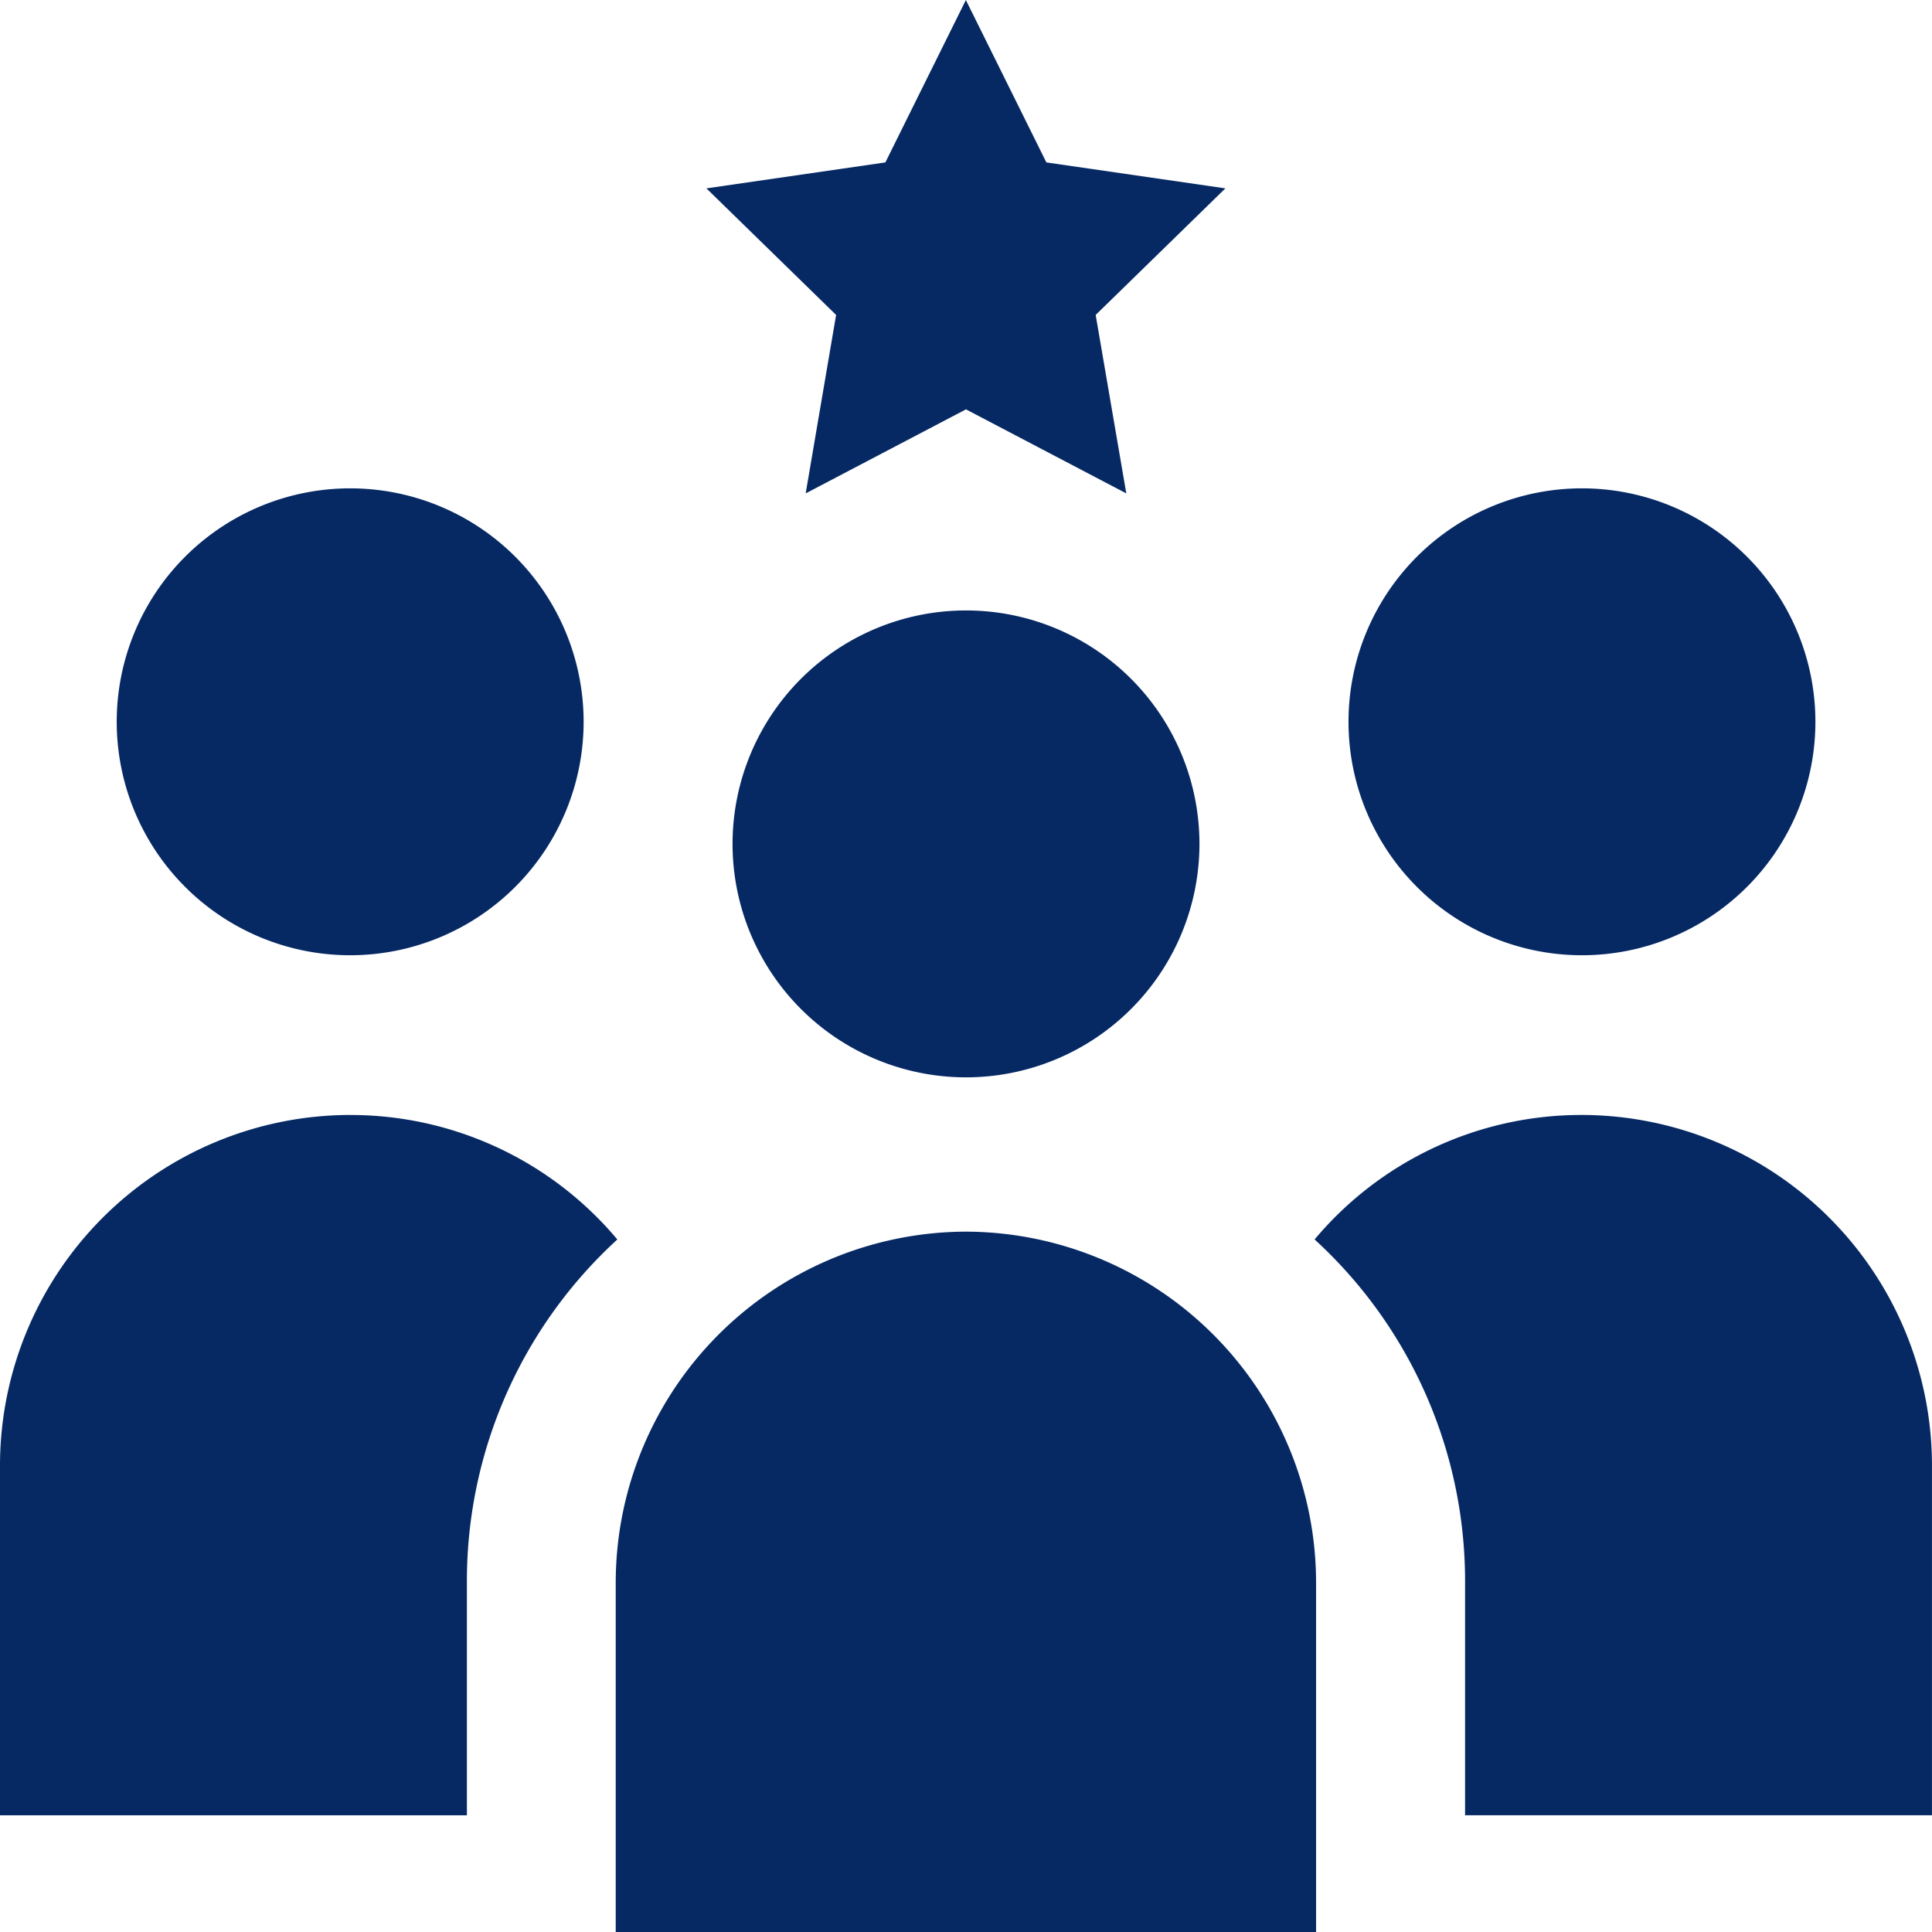
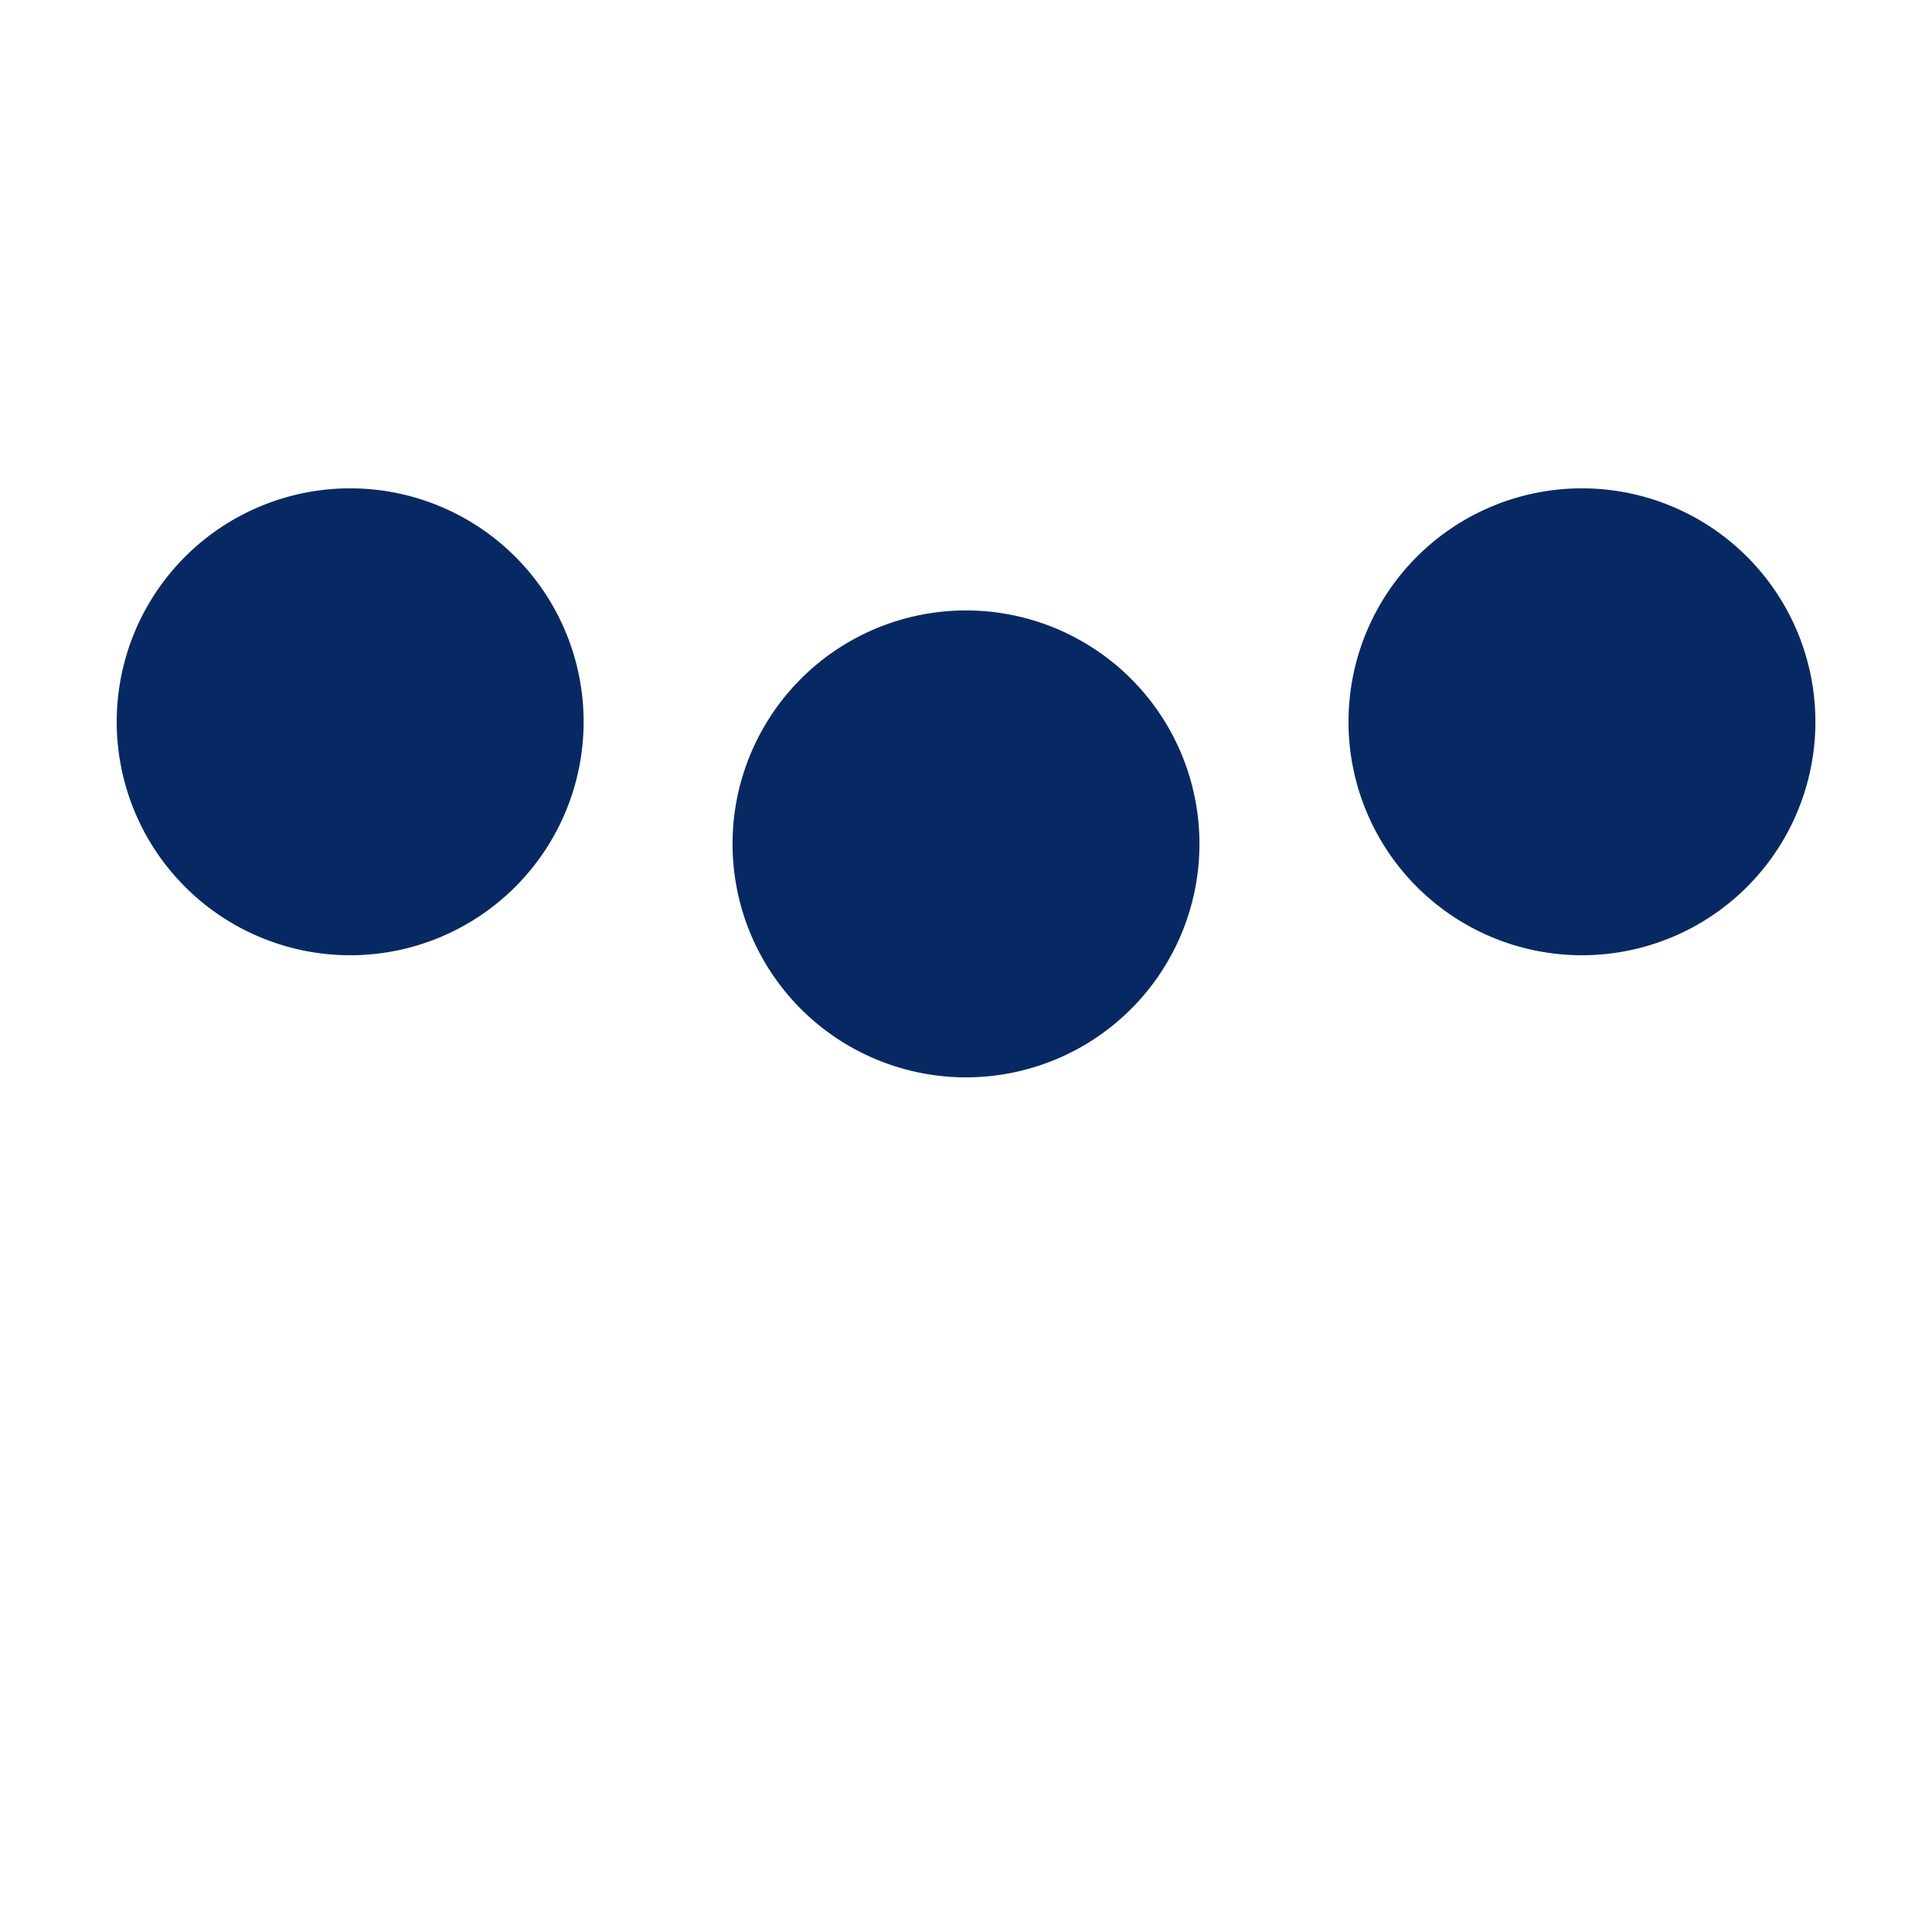
<svg xmlns="http://www.w3.org/2000/svg" height="60" viewBox="0 0 60 60" width="60">
  <clipPath id="a">
-     <path d="m287 435h21.8v21.774h-21.8z" transform="translate(-287 -435)" />
-   </clipPath>
+     </clipPath>
  <clipPath id="b">
-     <path d="m456 405h19.2v21.922h-19.2z" transform="translate(-456 -405)" />
-   </clipPath>
+     </clipPath>
  <clipPath id="c">
-     <path d="m139.21 405h19.2v21.922h-19.2z" transform="translate(-139.21 -405)" />
-   </clipPath>
+     </clipPath>
  <clipPath id="d">
    <path d="m310 139.21h16.166v15.406h-16.166z" transform="translate(-310 -139.21)" />
  </clipPath>
  <path d="m331.306 294.451a7.25 7.25 0 1 1 -7.25-7.25 7.25 7.25 0 0 1 7.25 7.25" fill="#062964" transform="translate(-294.056 -268.243)" />
  <g clip-path="url(#a)" transform="translate(19.1 38.226)">
    <path d="m298.078 435.2a10.908 10.908 0 0 0 -10.878 10.875v10.875h21.75v-10.875a10.907 10.907 0 0 0 -10.872-10.875z" fill="#062964" transform="translate(-287.178 -435.176)" />
  </g>
  <path d="m479.3 264.851a7.25 7.25 0 1 1 -7.25-7.25 7.25 7.25 0 0 1 7.25 7.25" fill="#062964" transform="translate(-422.921 -242.435)" />
  <g clip-path="url(#b)" transform="translate(40.798 34.552)">
-     <path d="m464.547 405.6a10.809 10.809 0 0 0 -8.3 3.866 14.373 14.373 0 0 1 4.673 10.633v7.25h14.5v-10.875a10.891 10.891 0 0 0 -10.873-10.874z" fill="#062964" transform="translate(-456.219 -405.526)" />
-   </g>
+     </g>
  <path d="m183.306 264.851a7.25 7.25 0 1 1 -7.25-7.25 7.25 7.25 0 0 1 7.25 7.25" fill="#062964" transform="translate(-165.181 -242.435)" />
  <g clip-path="url(#c)" transform="translate(0 34.552)">
    <path d="m150.088 405.6a10.891 10.891 0 0 0 -10.875 10.875v10.875h14.5v-7.25a14.372 14.372 0 0 1 4.672-10.633 10.808 10.808 0 0 0 -8.3-3.866z" fill="#062964" transform="translate(-139.213 -405.526)" />
  </g>
  <g clip-path="url(#d)" transform="translate(21.917)">
-     <path d="m313.3 154.536 4.978-2.61 4.979 2.61-.951-5.542 4.028-3.931-5.559-.806-2.5-5.043-2.5 5.043-5.558.806 4.028 3.931z" fill="#062964" transform="translate(-310.196 -139.213)" />
-   </g>
+     </g>
</svg>